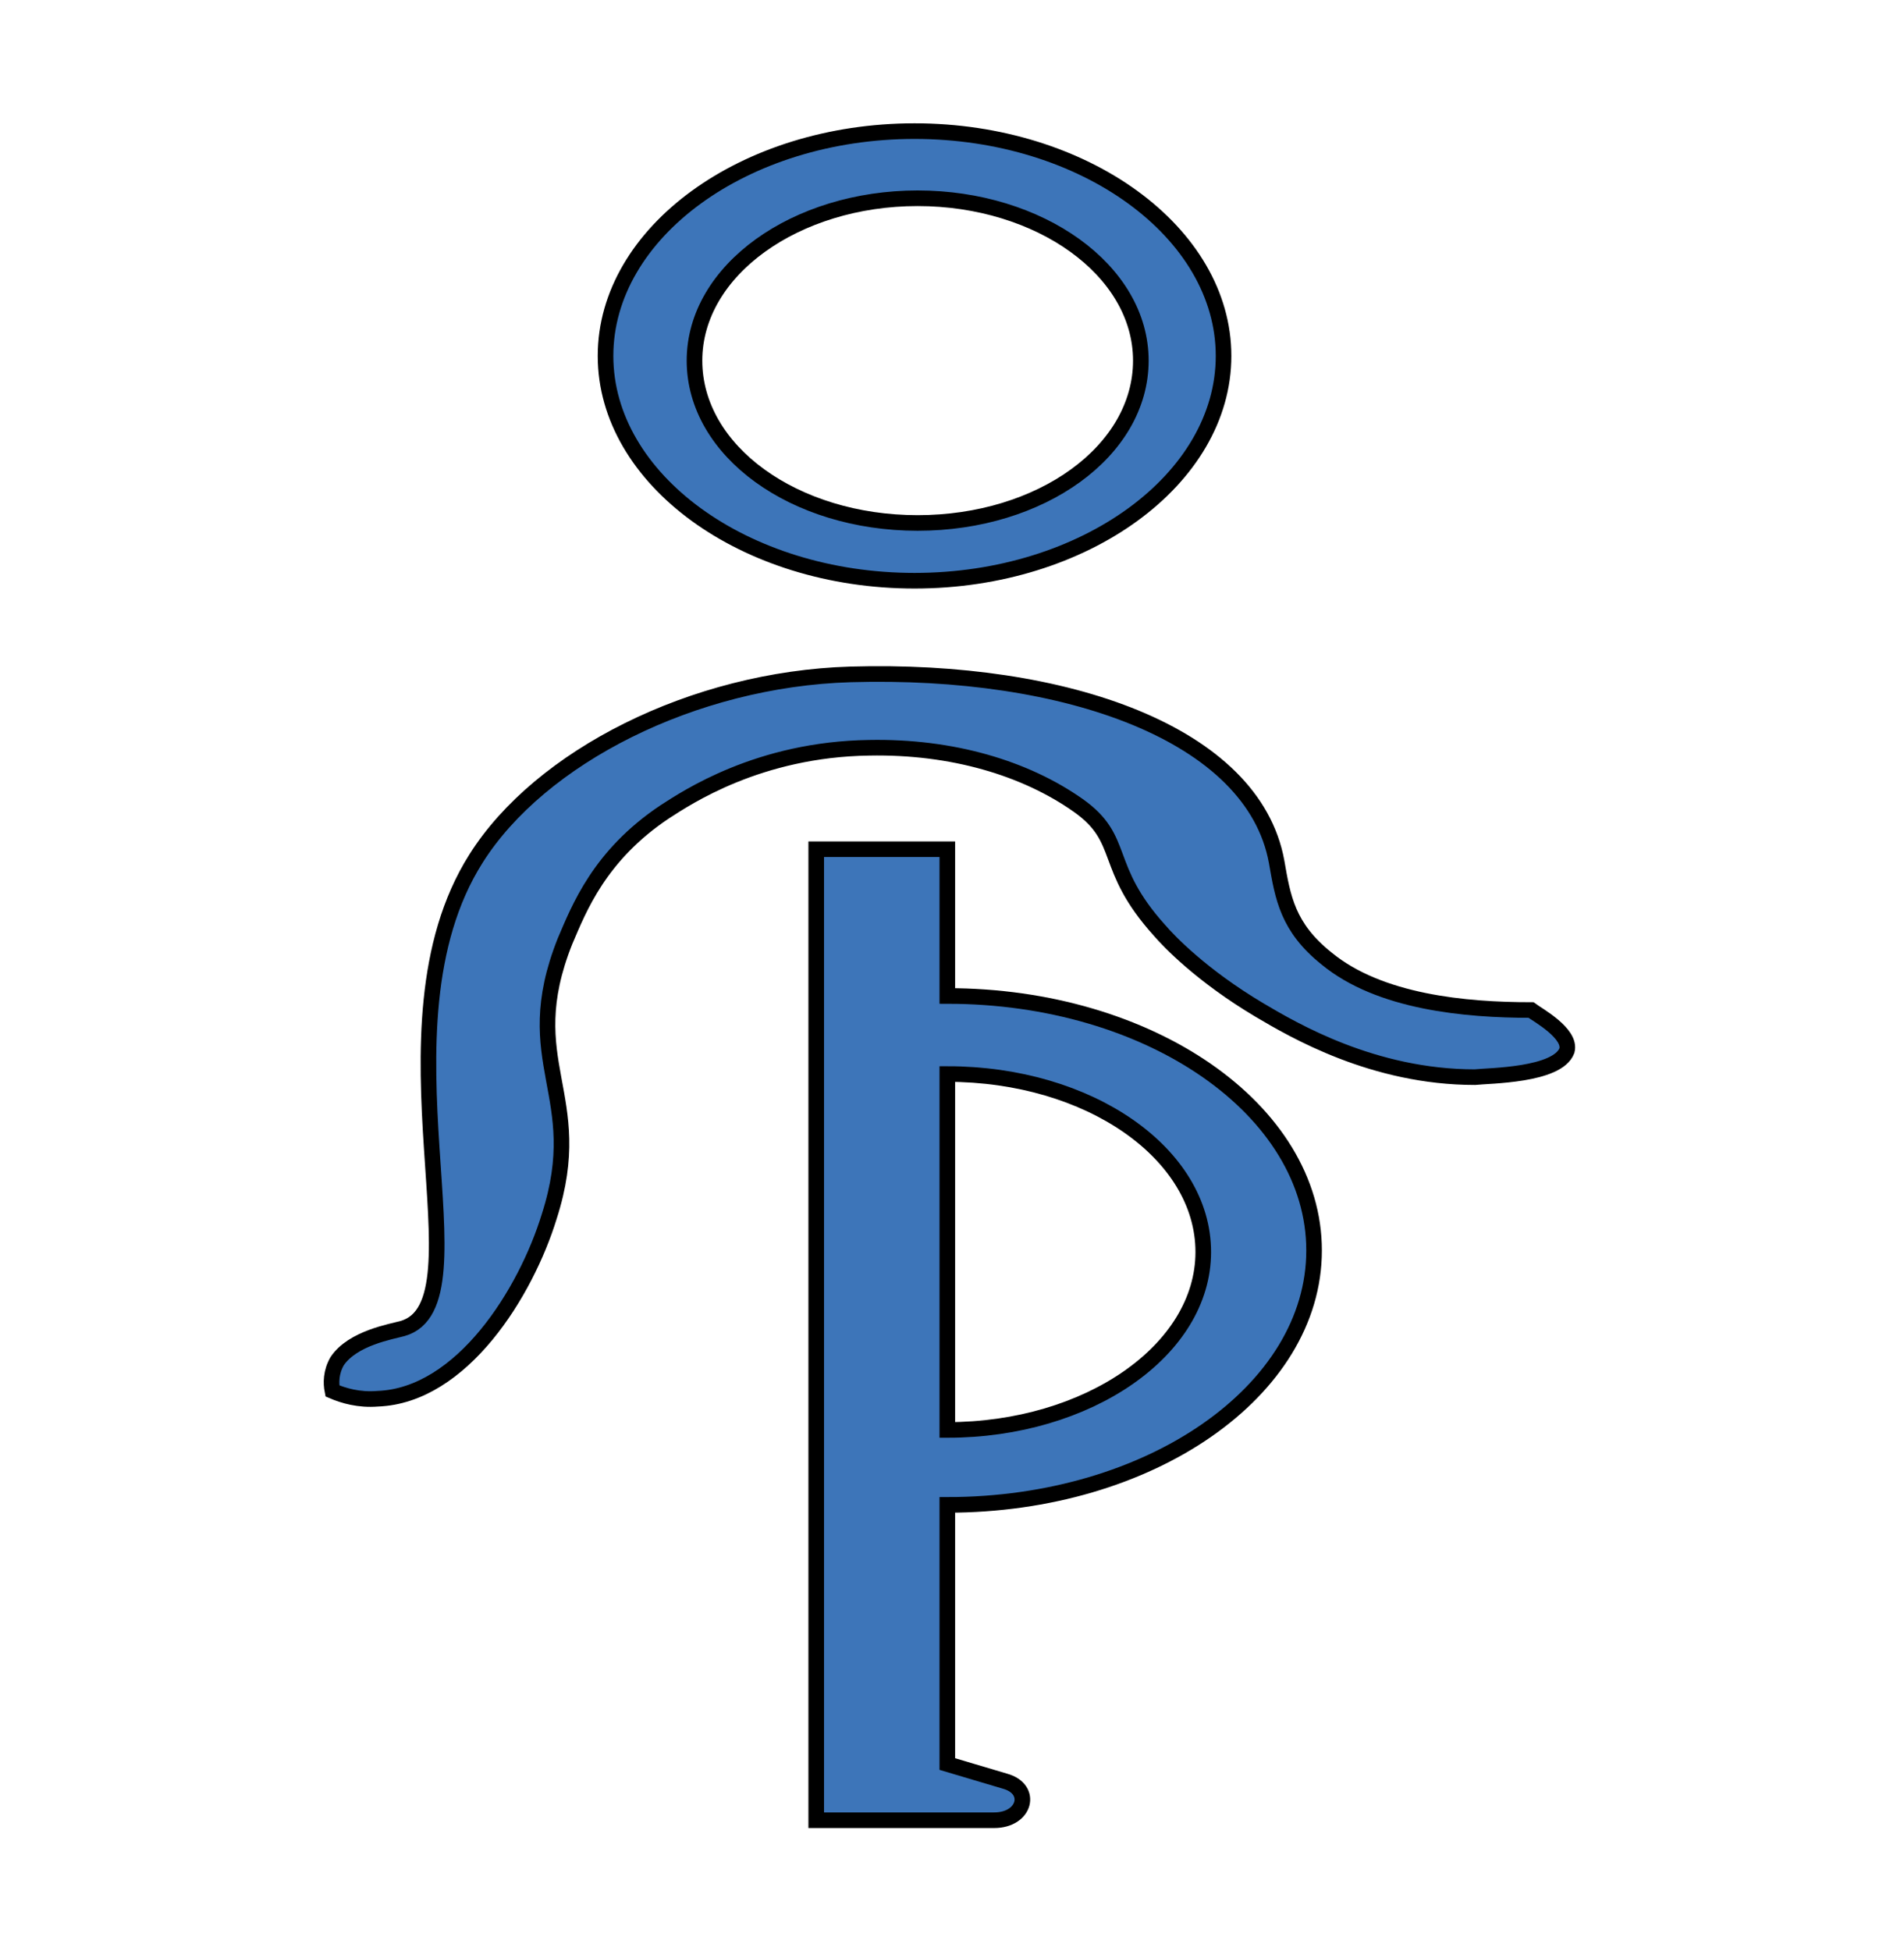
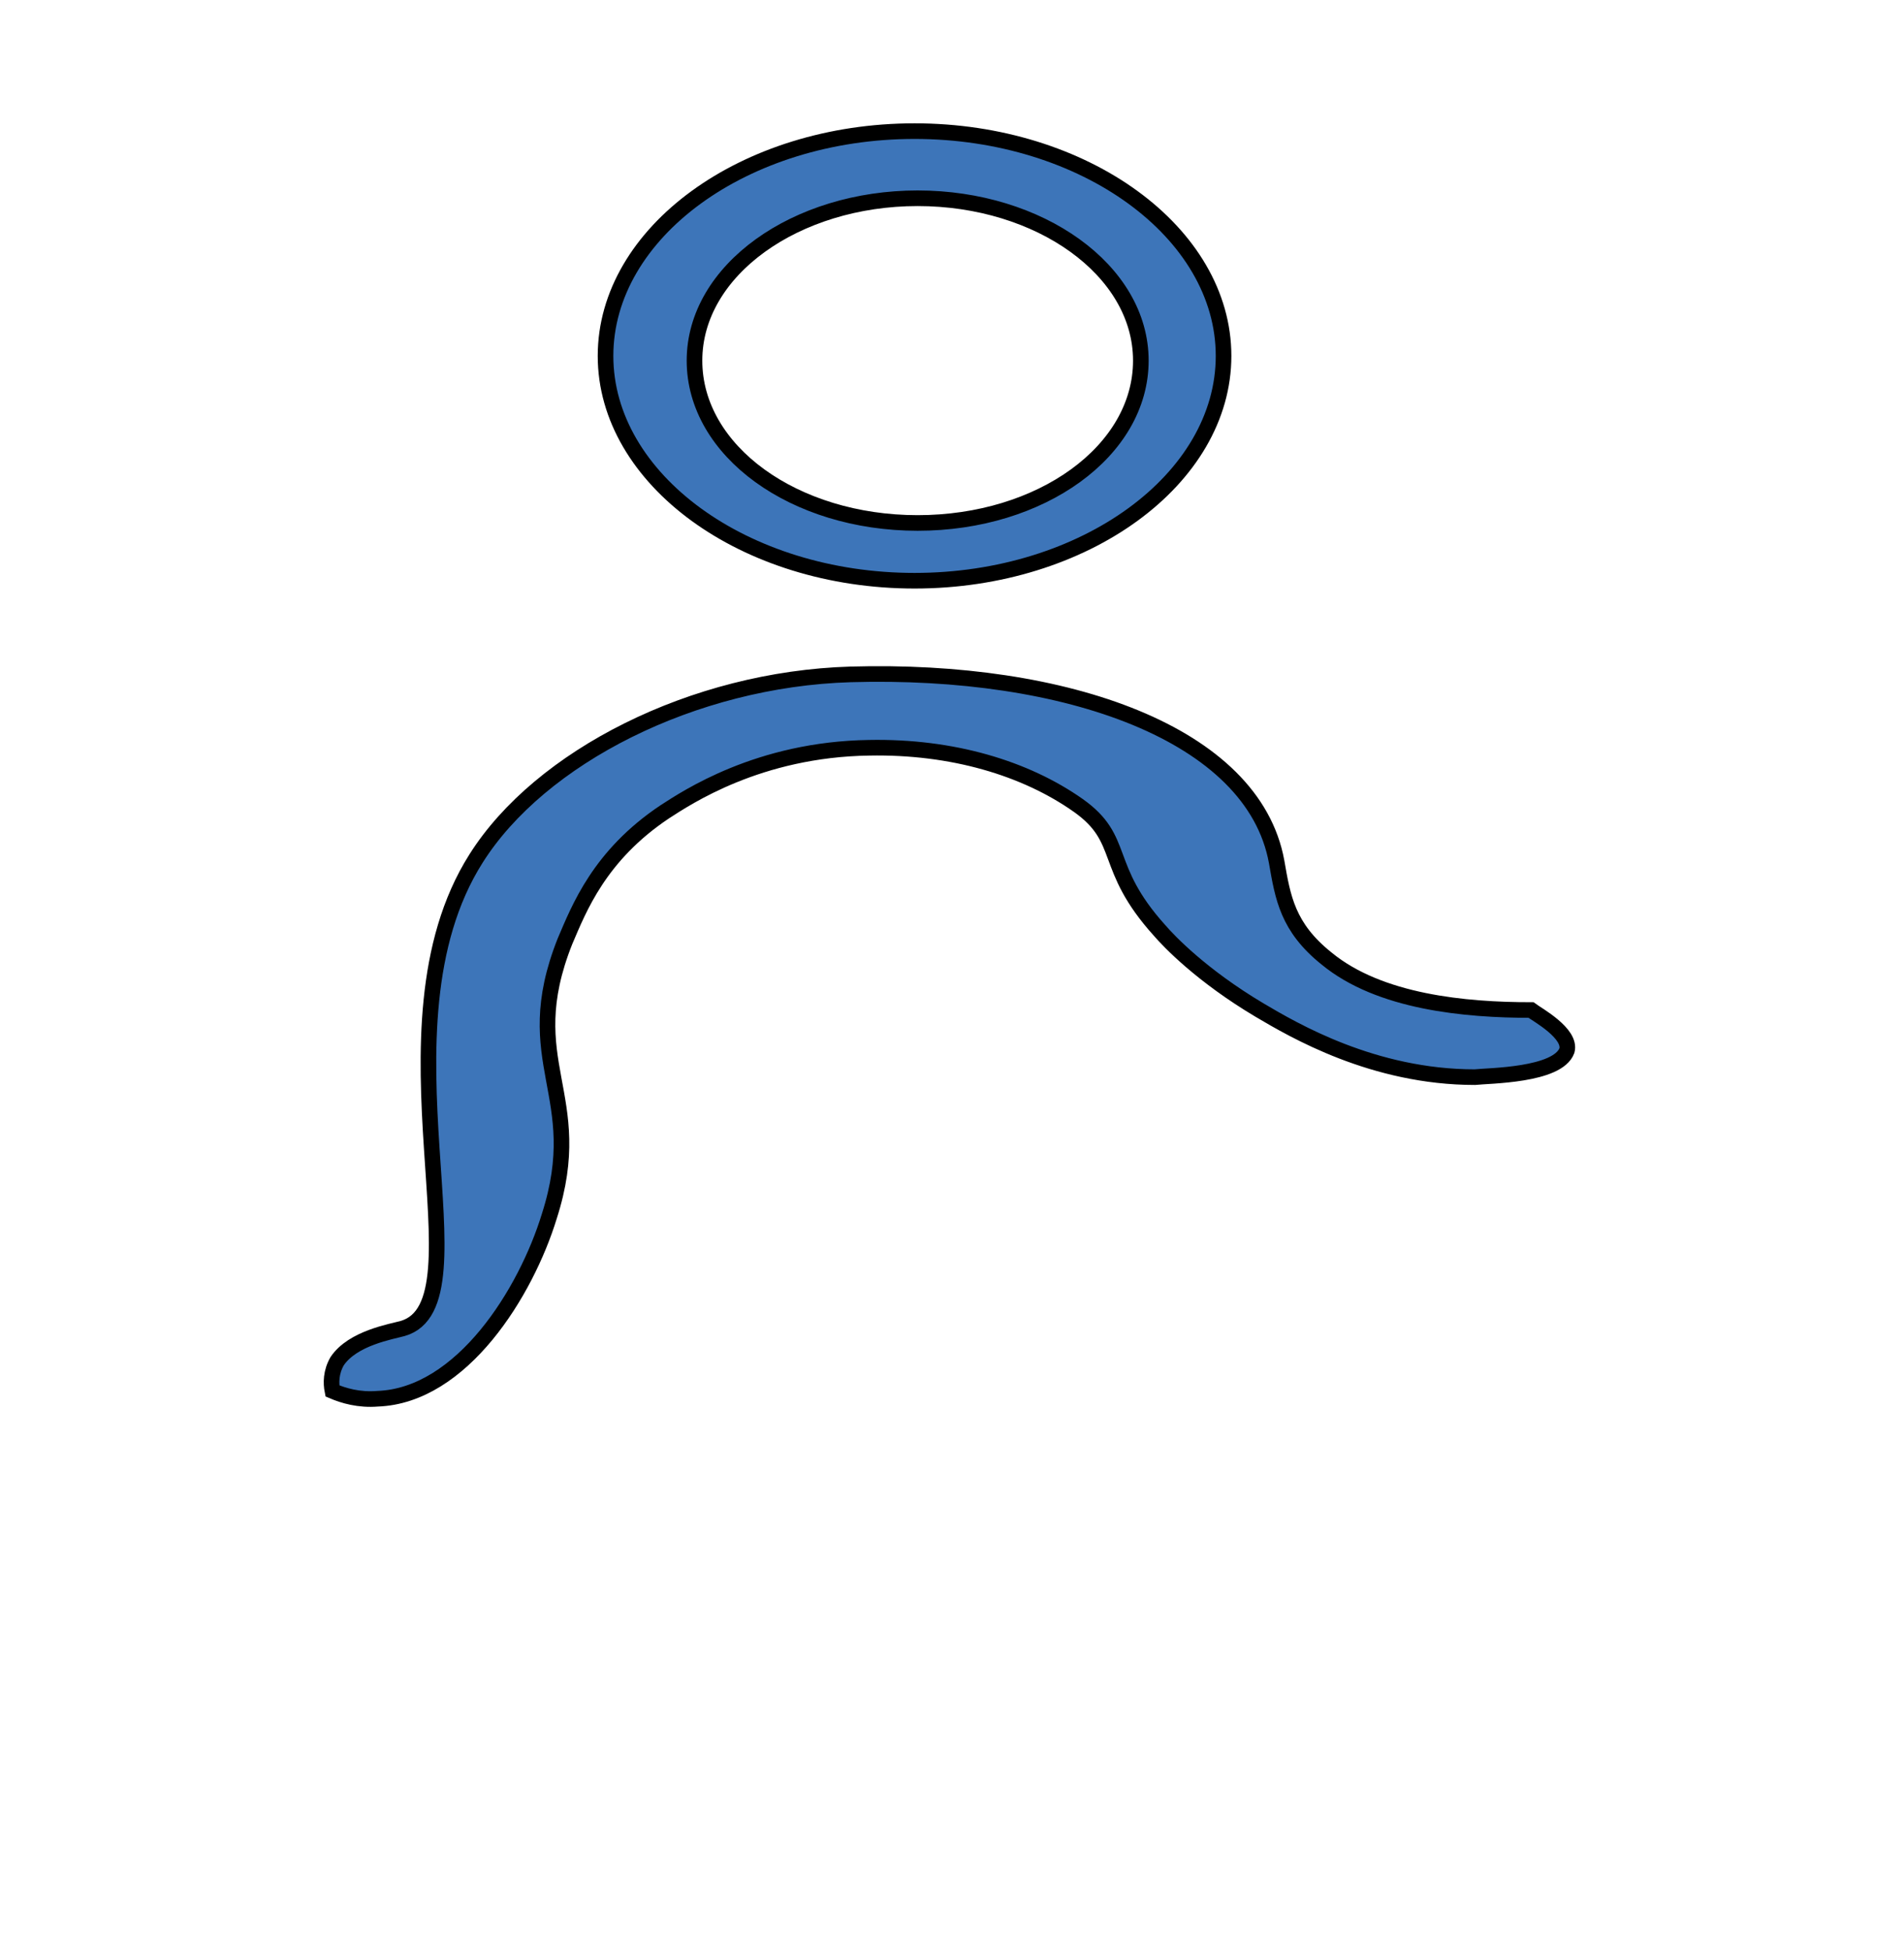
<svg xmlns="http://www.w3.org/2000/svg" version="1.1" id="Слой_1" x="0px" y="0px" viewBox="0 0 122 125" style="enable-background:new 0 0 122 125;" xml:space="preserve">
  <style type="text/css">
	.st0{fill:#3D75B9;stroke:#000000;stroke-miterlimit:10;}
</style>
  <g>
    <path class="st0" d="M94.5,69C88,69,82.9,66,80.7,64.7c-3.7-2.2-5.8-4.4-6.4-5.1c-3.7-4.1-2.1-5.8-5.2-8c-3.4-2.4-8.1-3.8-13.4-3.7   c-7.1,0.1-11.7,3.2-13.1,4.1c-4.2,2.8-5.5,6.2-6.4,8.3c-3.1,7.8,1.5,9.8-1,17.6c-1.5,4.9-5.6,11.5-11,11.7   c-1.2,0.1-2.2-0.2-2.9-0.5c-0.1-0.5-0.1-1.2,0.3-1.9c1-1.5,3.5-1.9,4.2-2.1c5.6-1.6-2.2-19.2,4.7-30.1c4.1-6.5,13.9-11.5,24-11.8   c13.8-0.4,25.8,3.8,27.3,12c0.4,2.3,0.7,4.2,3.2,6.2c3.4,2.8,8.9,3.3,13.1,3.3c0.4,0.3,2.6,1.5,2.3,2.6   C99.8,68.9,95.4,68.9,94.5,69z" />
    <path class="st0" d="M58.6,8.4c-10.9,0-19.8,6.5-19.8,14.4s8.9,14.4,19.8,14.4s19.8-6.5,19.8-14.4S69.5,8.4,58.6,8.4z M58.8,33.5   c-7.9,0-14.3-4.6-14.3-10.4S51,12.7,58.8,12.7s14.3,4.6,14.3,10.4S66.7,33.5,58.8,33.5z" />
-     <path class="st0" d="M84.2,80.1c0-9-10.5-16.3-23.5-16.3v-9.4h-8.4v58.1v2.8v1.3h1.8h6.6h3c2,0,2.5-2,0.7-2.5l-3.7-1.1V96.4   C73.7,96.4,84.2,89.1,84.2,80.1z M60.7,68.8c9.1,0,16.4,5.1,16.4,11.4c0,6.3-7.4,11.4-16.4,11.4V68.8z" />
  </g>
</svg>